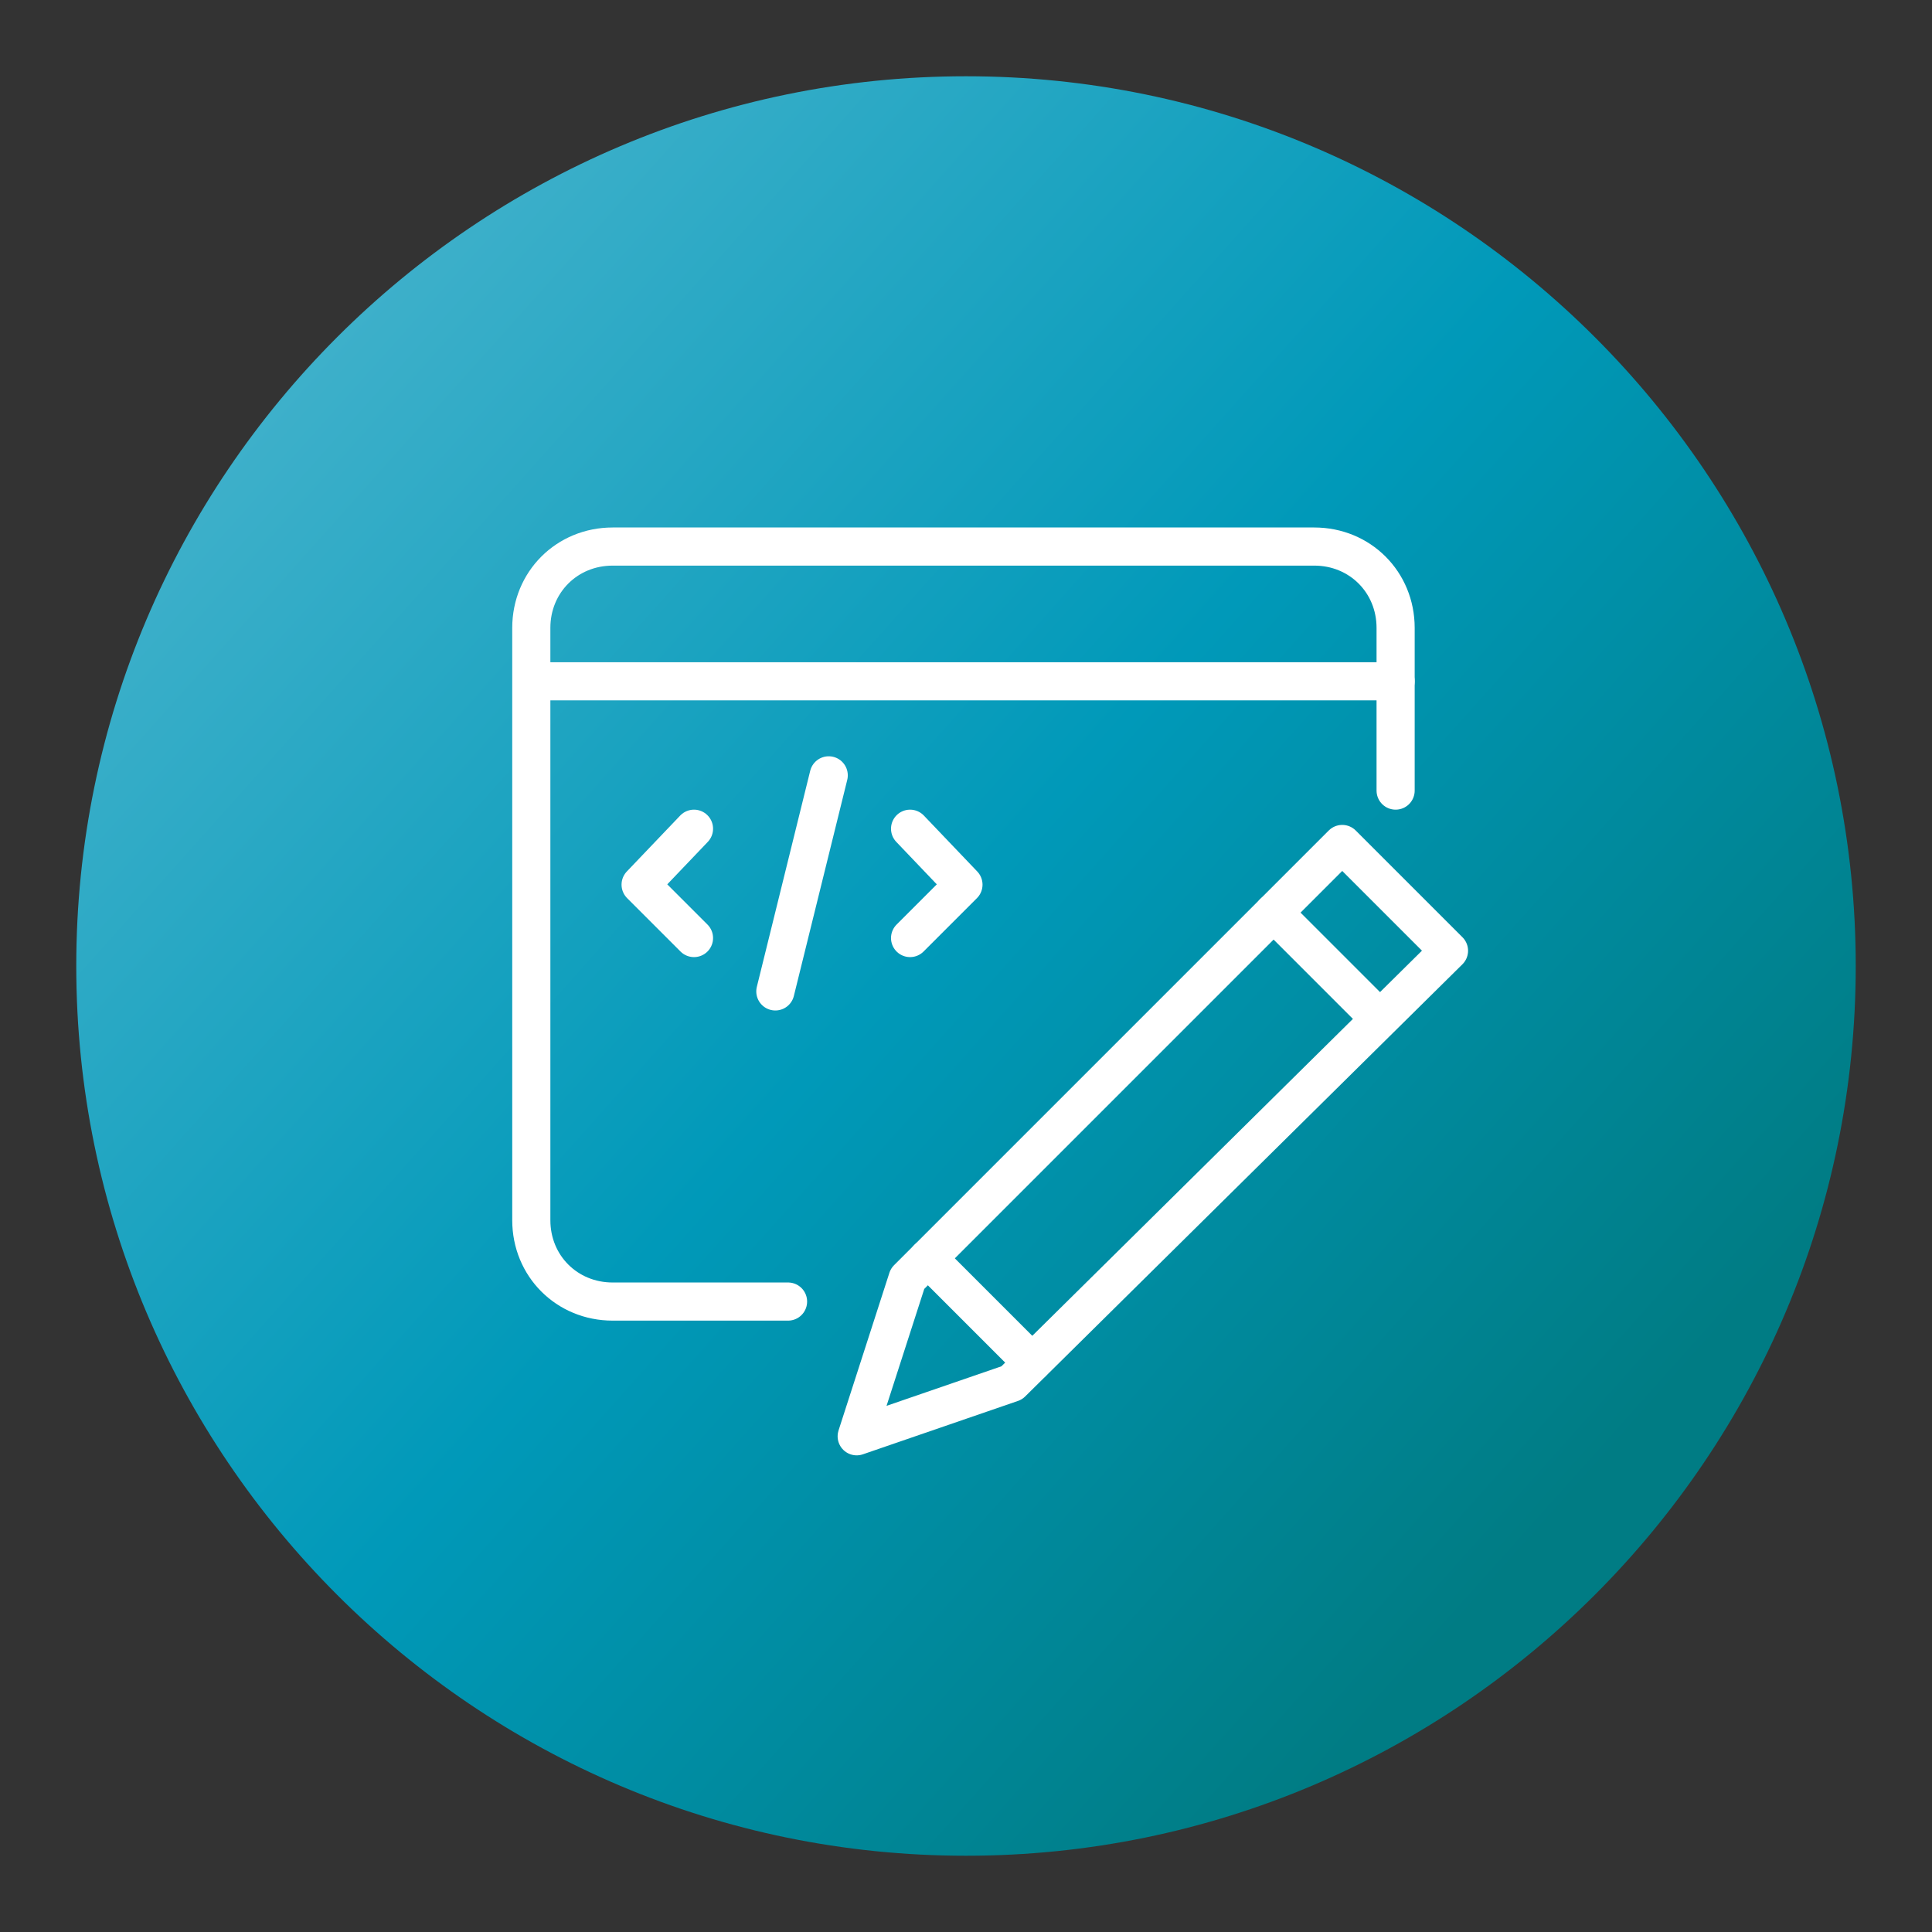
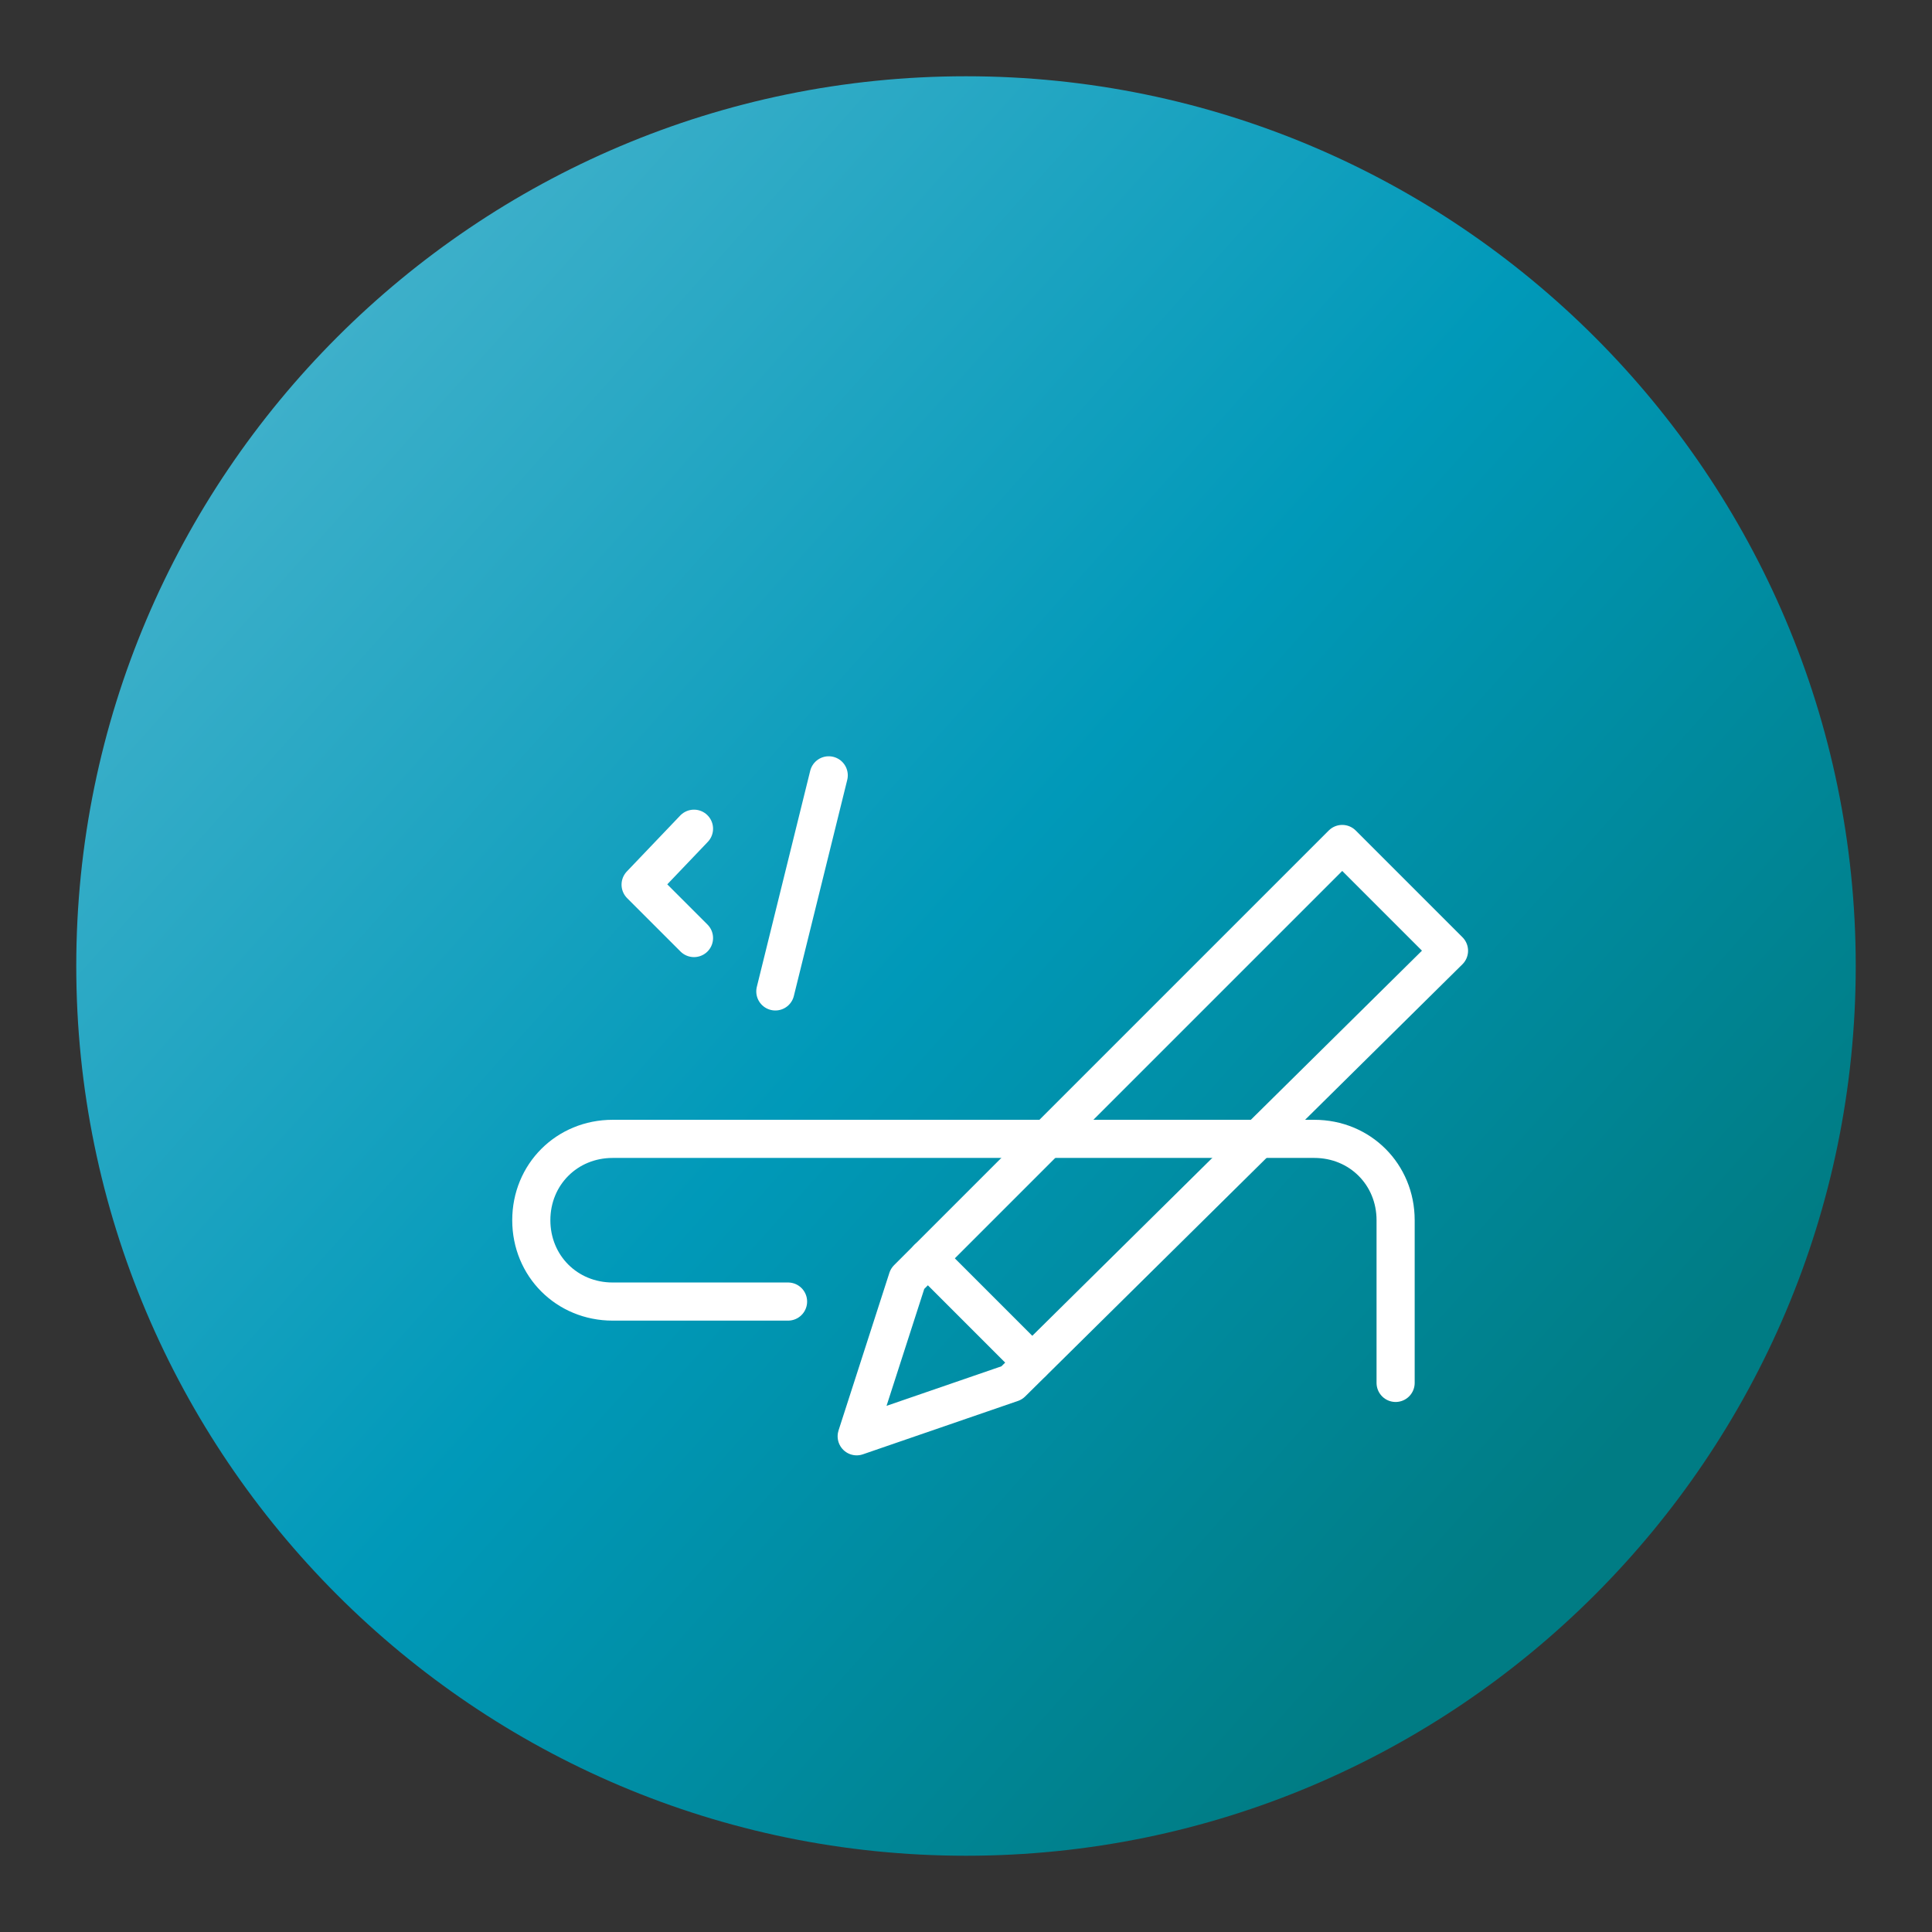
<svg xmlns="http://www.w3.org/2000/svg" id="a" width="76" height="76" viewBox="0 0 76 76">
  <rect x="0" y="0" width="76" height="76" fill="#333333" stroke="none" />
  <defs>
    <linearGradient id="b" x1="11.7" y1="14.5" x2="61.7" y2="59.2" gradientUnits="userSpaceOnUse">
      <stop offset="0" stop-color="#3eb0ca" />
      <stop offset=".5" stop-color="#0099b9" />
      <stop offset="1" stop-color="#007c84" />
    </linearGradient>
  </defs>
  <path d="m38,3C18.7,3,3,18.7,3,38s15.7,35,35,35,35-15.7,35-35S57.3,3,38,3" fill="url(#b)" />
  <polygon points="39.8 54.4 33.7 56.5 35.7 50.3 52.8 33.2 57 37.4 39.8 54.4" fill="none" stroke="#fff" stroke-linecap="round" stroke-linejoin="round" stroke-width="1.5" />
-   <line x1="50.1" y1="35.9" x2="54.2" y2="40" fill="none" stroke="#fff" stroke-linecap="round" stroke-linejoin="round" stroke-width="1.5" />
  <line x1="36.5" y1="49.5" x2="40.6" y2="53.6" fill="none" stroke="#fff" stroke-linecap="round" stroke-linejoin="round" stroke-width="1.5" />
-   <line x1="21" y1="26.8" x2="54.9" y2="26.8" fill="none" stroke="#fff" stroke-linecap="round" stroke-linejoin="round" stroke-width="1.5" />
-   <path d="m31,51.2h-6.9c-1.8,0-3.2-1.4-3.2-3.2v-23.3c0-1.8,1.4-3.2,3.2-3.2h27.6c1.8,0,3.2,1.4,3.2,3.2v6.4" fill="none" stroke="#fff" stroke-linecap="round" stroke-linejoin="round" stroke-width="1.5" />
+   <path d="m31,51.2h-6.9c-1.8,0-3.2-1.4-3.2-3.2c0-1.8,1.4-3.2,3.2-3.2h27.6c1.8,0,3.2,1.4,3.2,3.2v6.4" fill="none" stroke="#fff" stroke-linecap="round" stroke-linejoin="round" stroke-width="1.5" />
  <polyline points="27.3 36.9 25.2 34.8 27.3 32.6" fill="none" stroke="#fff" stroke-linecap="round" stroke-linejoin="round" stroke-width="1.5" />
-   <polyline points="35.8 32.6 37.9 34.8 35.8 36.9" fill="none" stroke="#fff" stroke-linecap="round" stroke-linejoin="round" stroke-width="1.5" />
  <line x1="32.6" y1="30.5" x2="30.5" y2="39" fill="none" stroke="#fff" stroke-linecap="round" stroke-linejoin="round" stroke-width="1.5" />
</svg>